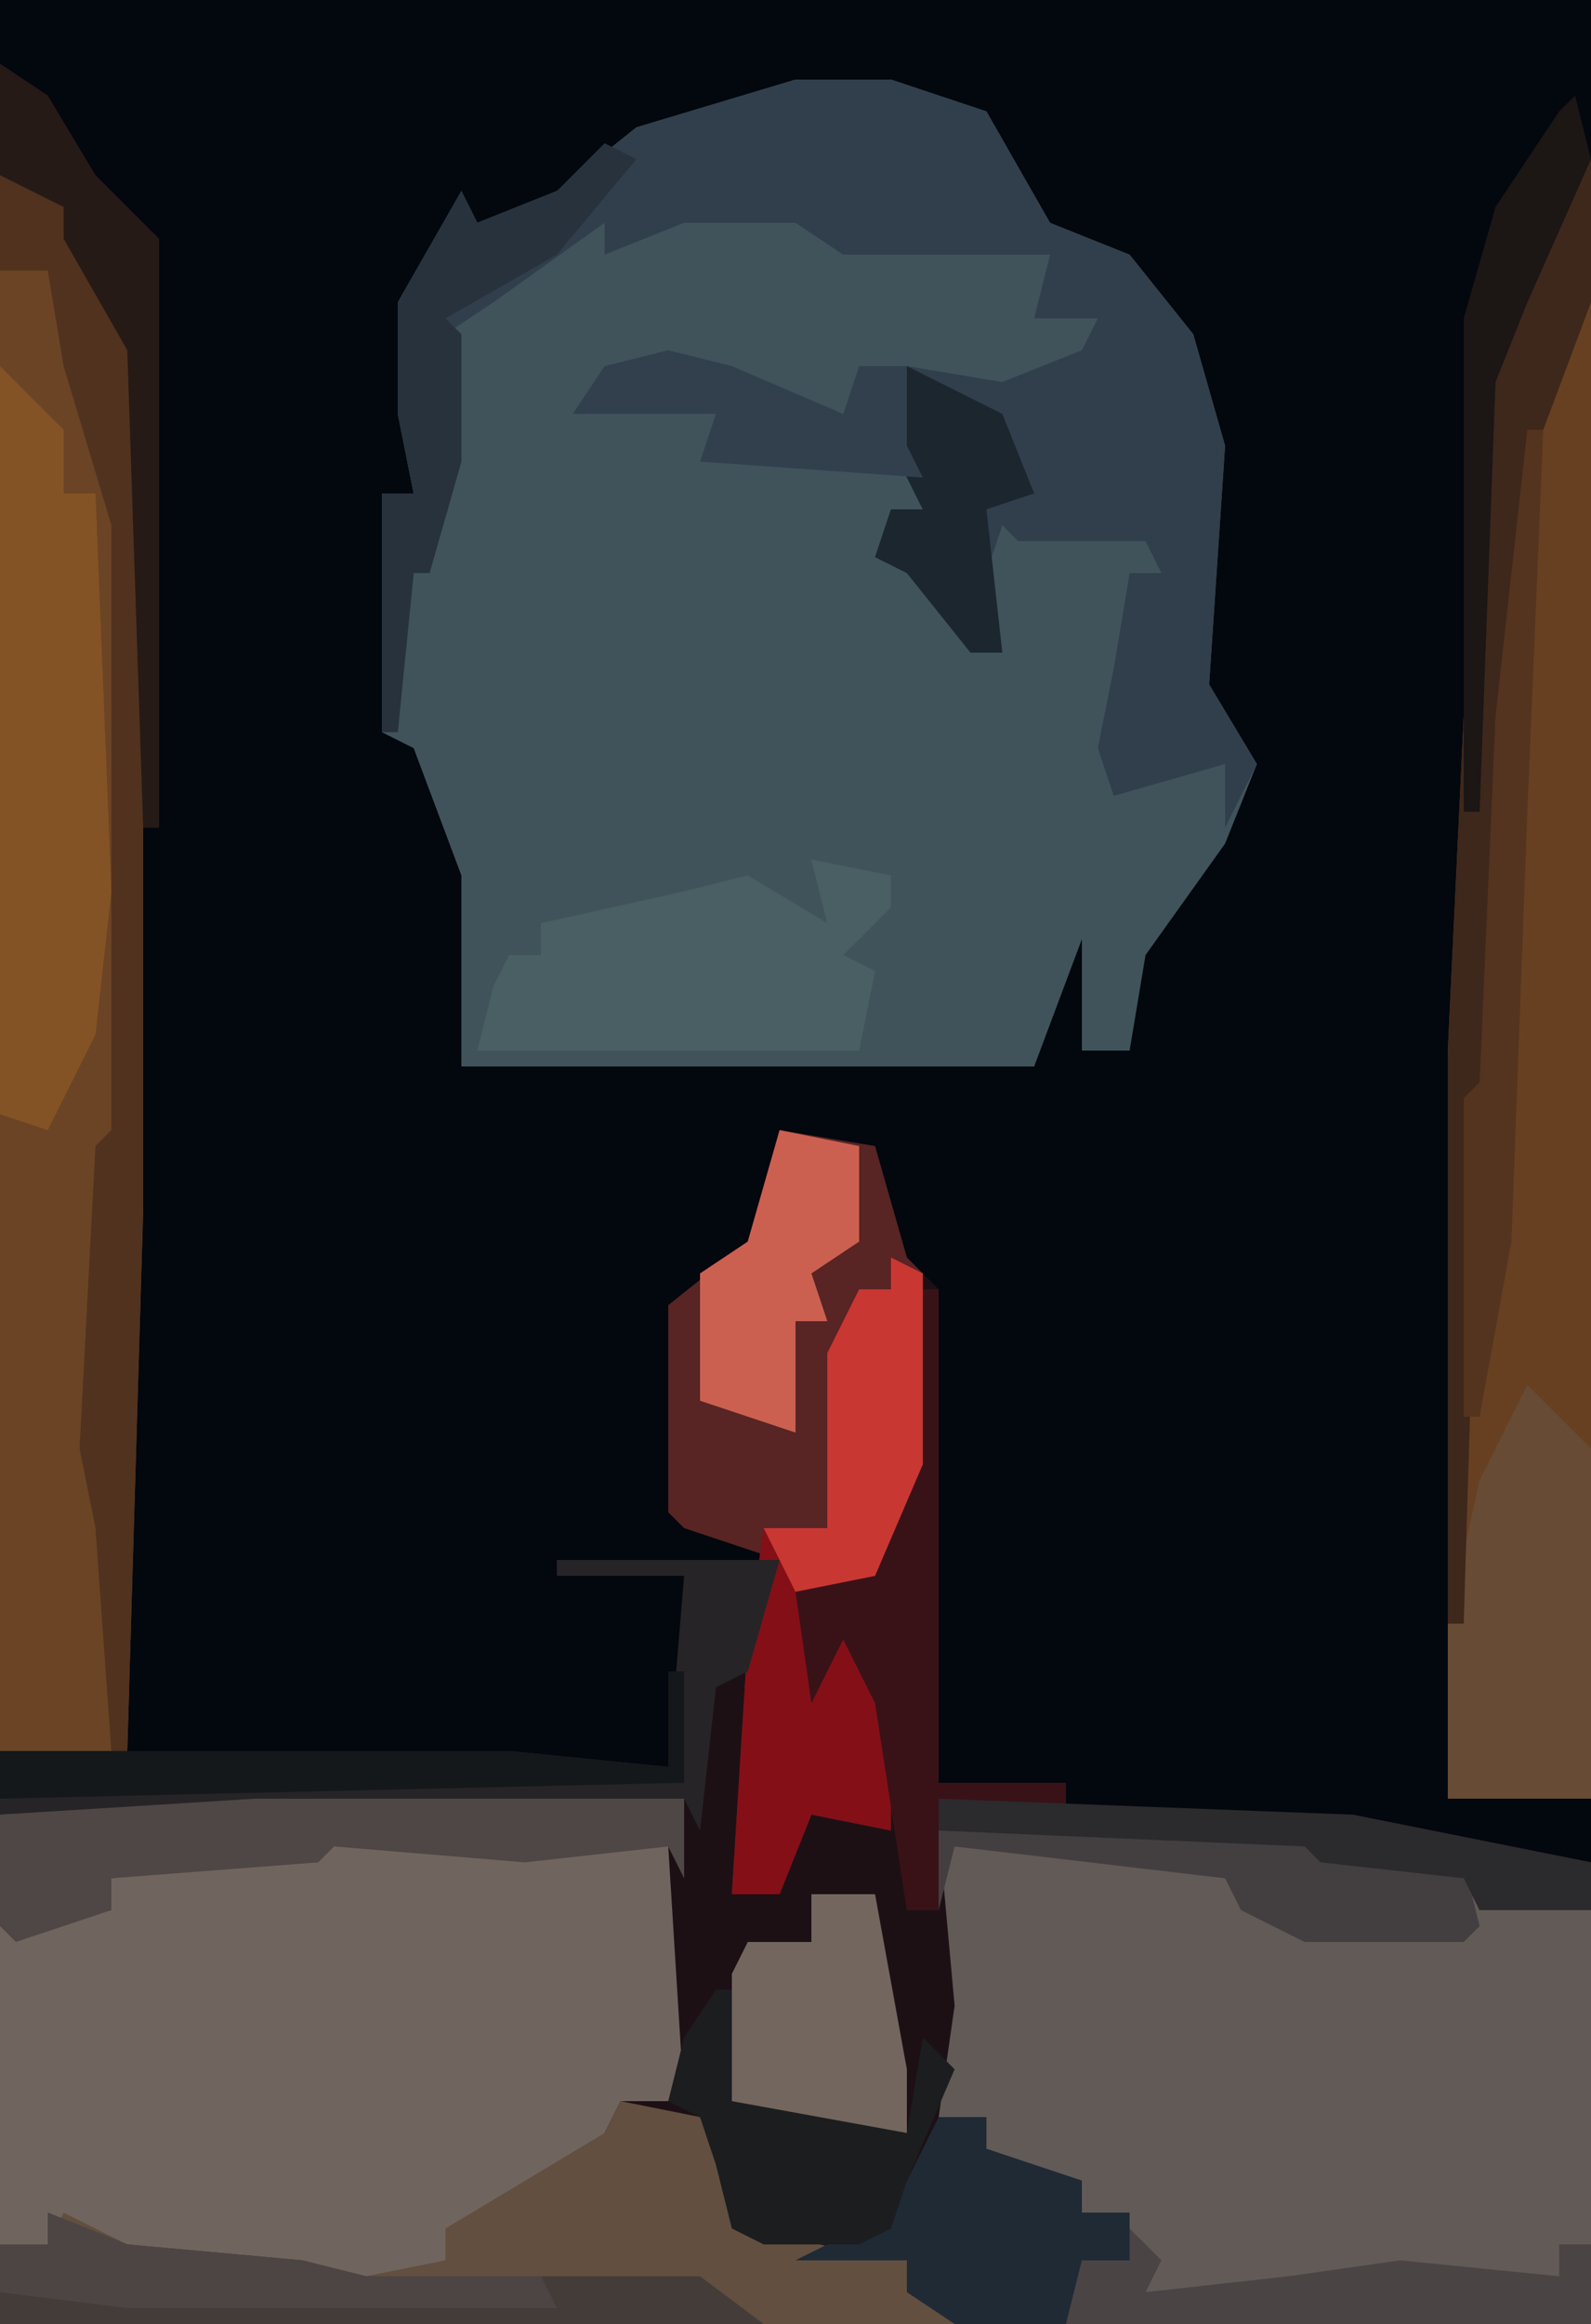
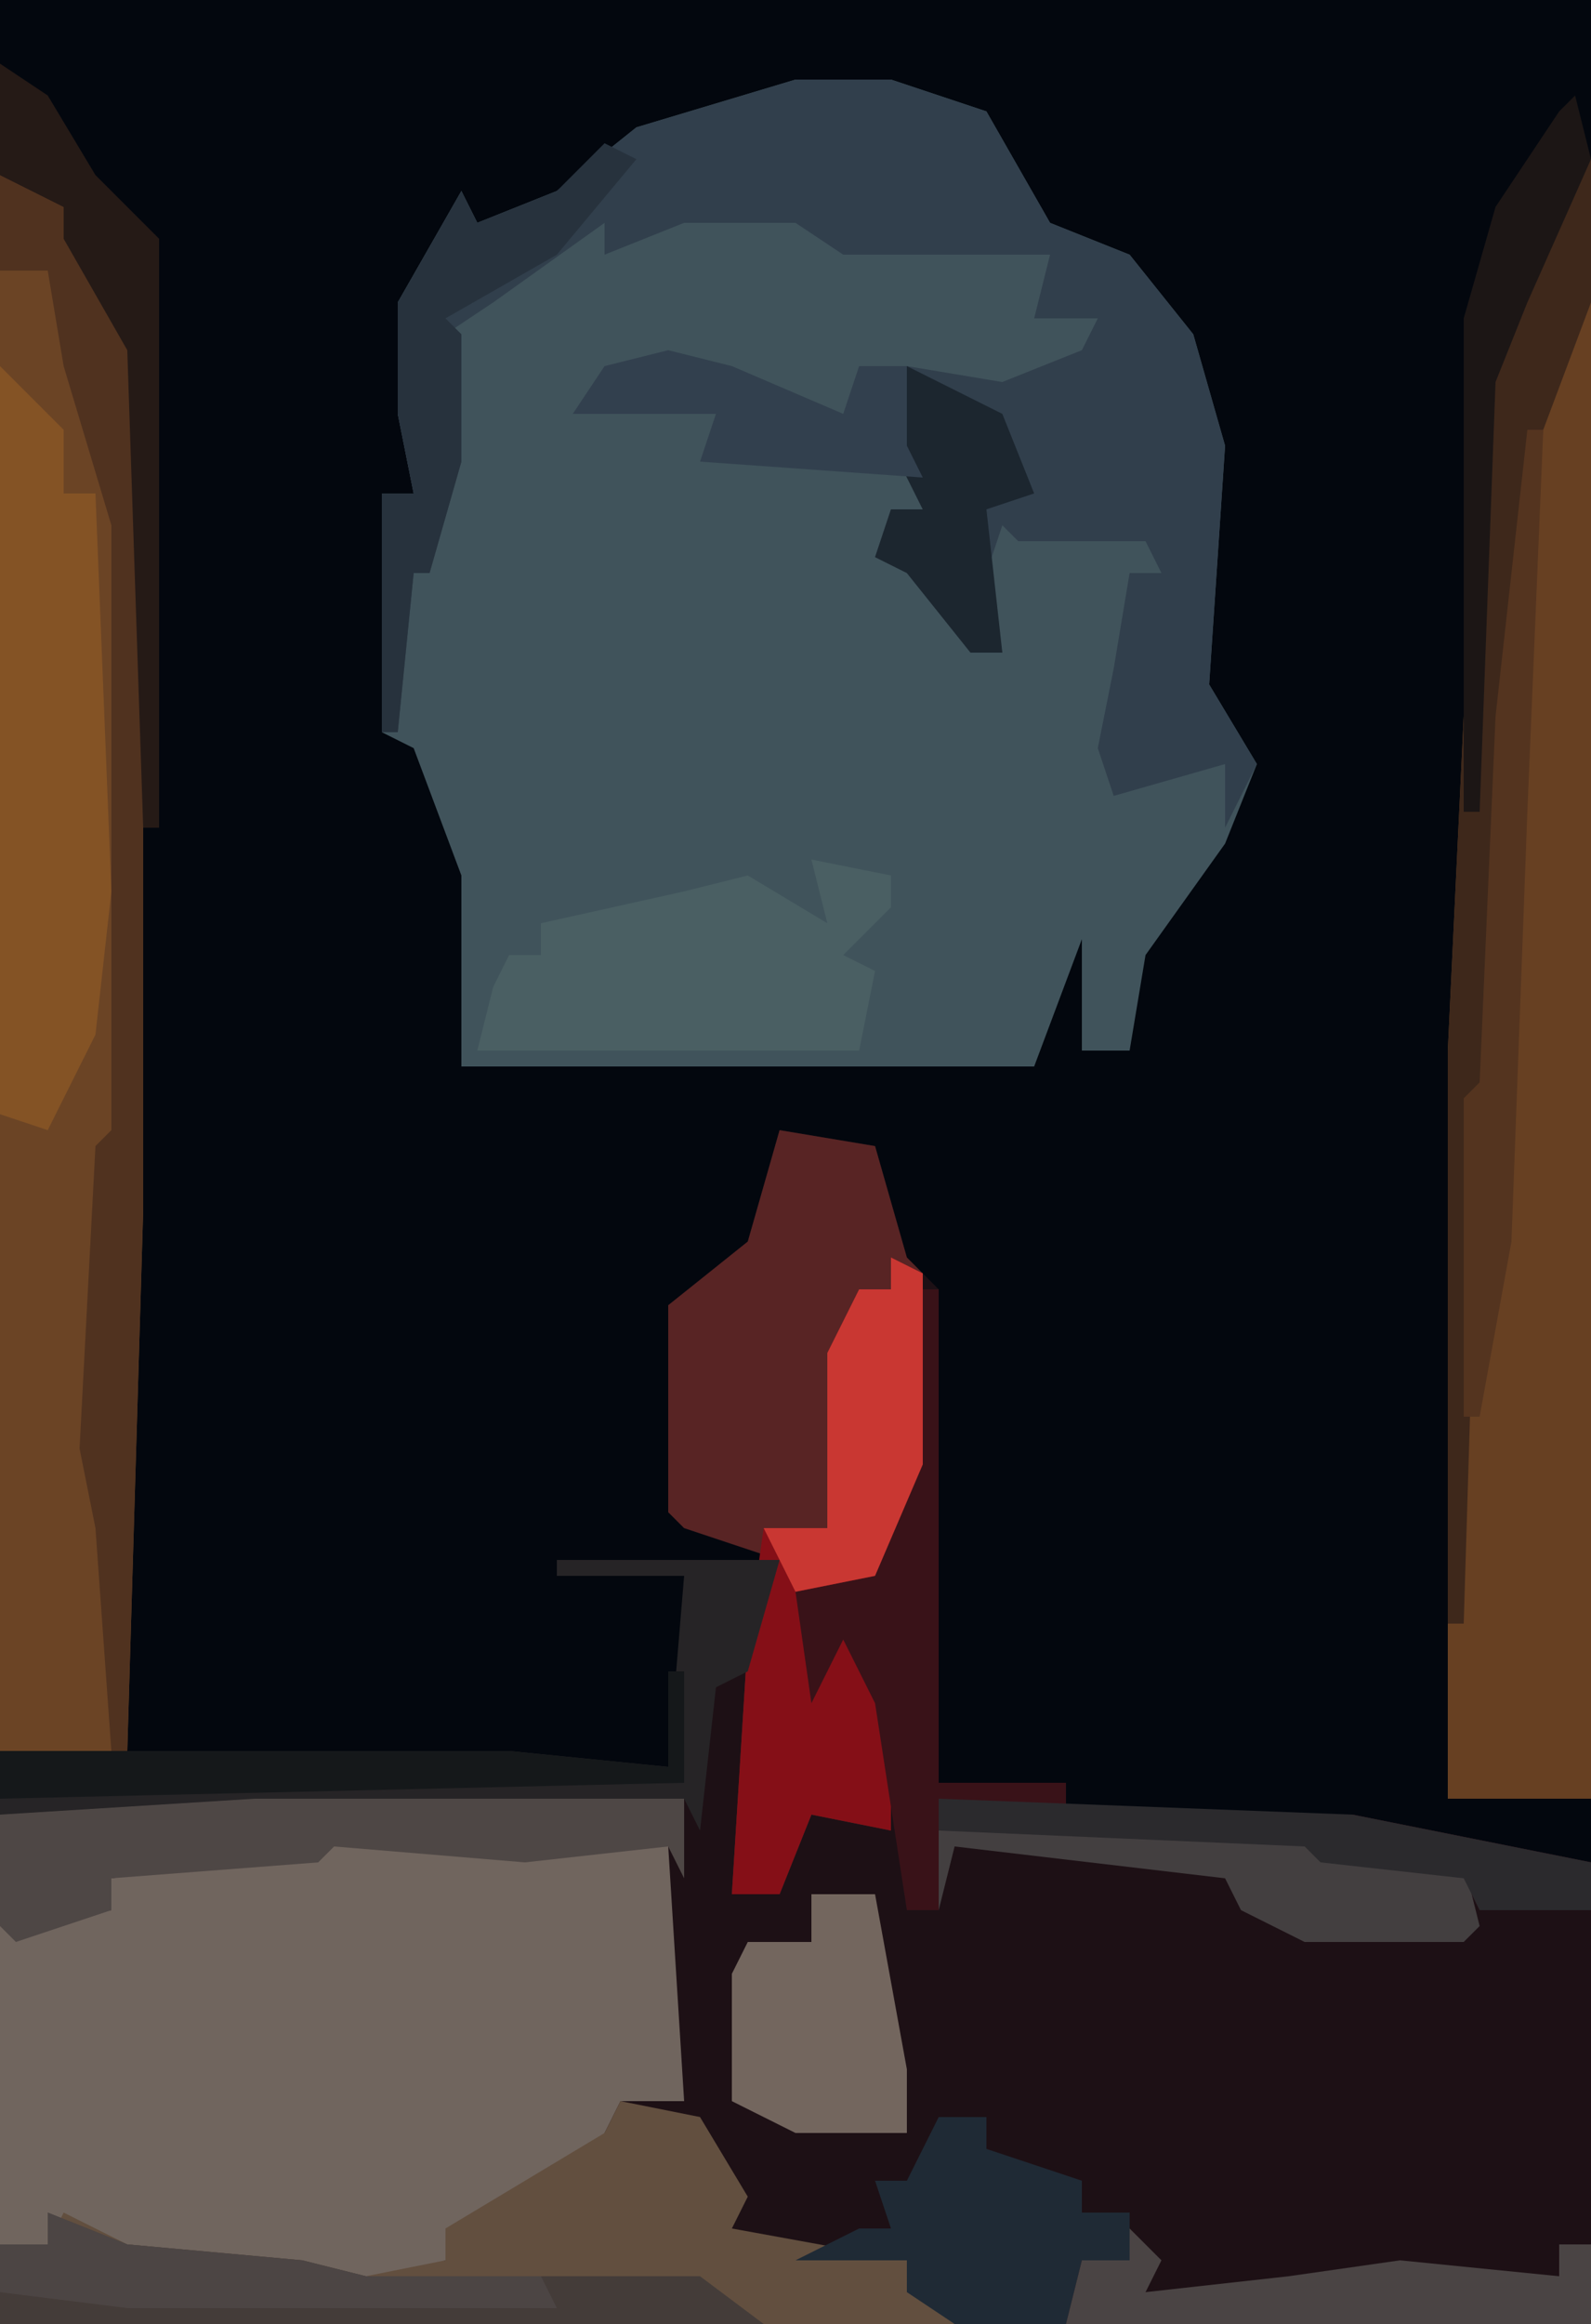
<svg xmlns="http://www.w3.org/2000/svg" version="1.1" width="100" height="146">
  <path d="M0,0 L100,0 L100,146 L0,146 Z " fill="#03070E" transform="translate(0,0)" />
  <path d="M0,0 L6,1 L8,8 L10,10 L10,41 L18,41 L18,43 L36,43 L51,46 L51,75 L-49,75 L-49,43 L-33,42 L-6,42 L-5,41 L-5,34 L-2,34 L0,27 L-6,25 L-7,24 L-7,11 L-2,7 Z " fill="#1D1015" transform="translate(49,71)" />
  <path d="M0,0 L6,0 L12,2 L16,9 L21,11 L25,16 L27,23 L26,38 L29,43 L27,48 L22,55 L21,61 L18,61 L18,54 L15,62 L-21,62 L-21,50 L-24,42 L-26,41 L-26,26 L-24,26 L-25,21 L-25,14 L-21,7 L-20,9 L-15,7 L-10,3 Z " fill="#40535B" transform="translate(50,5)" />
-   <path d="M0,0 L23,0 L24,1 L33,2 L34,5 L41,5 L41,31 L8,31 L9,27 L12,27 L12,24 L9,24 L9,22 L3,20 L3,18 L0,18 L1,11 Z " fill="#625A56" transform="translate(59,115)" />
  <path d="M0,0 L21,1 L22,17 L18,17 L16,21 L9,25 L7,25 L7,27 L1,29 L-12,27 L-16,26 L-18,26 L-21,26 L-21,6 L-14,5 L-14,3 L-1,1 Z " fill="#70655E" transform="translate(21,115)" />
  <path d="M0,0 L4,2 L9,11 L9,65 L8,99 L0,99 Z " fill="#6B4425" transform="translate(0,11)" />
  <path d="M0,0 L1,0 L1,103 L-8,103 L-8,56 L-6,14 L-1,1 Z " fill="#674022" transform="translate(99,10)" />
  <path d="M0,0 L6,0 L12,2 L16,9 L21,11 L25,16 L27,23 L26,38 L29,43 L27,47 L27,43 L20,45 L19,42 L20,37 L21,31 L23,31 L22,29 L14,29 L13,28 L12,31 L13,36 L11,36 L7,31 L5,30 L6,27 L8,27 L6,23 L7,18 L13,19 L18,17 L19,15 L15,15 L16,11 L3,11 L0,9 L-7,9 L-12,11 L-12,9 L-19,14 L-22,16 L-21,16 L-21,24 L-23,31 L-24,31 L-25,41 L-26,41 L-26,26 L-24,26 L-25,21 L-25,14 L-21,7 L-20,9 L-15,7 L-10,3 Z " fill="#313F4C" transform="translate(50,5)" />
  <path d="M0,0 L6,1 L8,8 L9,9 L9,21 L6,28 L2,30 L6,33 L7,36 L7,44 L2,43 L0,48 L-3,48 L-2,32 L0,27 L-6,25 L-7,24 L-7,11 L-2,7 Z " fill="#582424" transform="translate(49,71)" />
  <path d="M0,0 L5,1 L8,6 L7,8 L18,10 L21,14 L-39,14 L-39,9 L-36,9 L-35,7 L-31,9 L-20,10 L-16,11 L-11,10 L-11,8 L-1,2 Z " fill="#624F3F" transform="translate(39,132)" />
  <path d="M0,0 L4,4 L4,8 L6,8 L7,33 L6,42 L3,48 L0,47 Z " fill="#845325" transform="translate(0,23)" />
  <path d="M0,0 L2,1 L2,13 L-1,20 L-5,22 L-1,25 L0,28 L0,36 L-5,35 L-7,40 L-10,40 L-9,24 L-8,17 L-4,17 L-4,6 L-2,2 L0,2 Z " fill="#850F17" transform="translate(56,79)" />
  <path d="M0,0 L5,1 L5,3 L2,6 L4,7 L3,12 L-21,12 L-20,8 L-19,6 L-17,6 L-17,4 L-8,2 L-4,1 L1,4 Z " fill="#4A5F63" transform="translate(51,54)" />
  <path d="M0,0 L1,0 L1,31 L9,31 L9,33 L27,33 L42,36 L42,39 L35,39 L34,37 L25,36 L24,35 L1,34 L1,39 L-1,39 L-3,26 L-5,22 L-7,26 L-8,19 L-3,18 L-2,12 L-1,11 Z " fill="#391218" transform="translate(58,81)" />
  <path d="M0,0 L14,0 L12,7 L10,8 L9,17 L8,15 L-19,16 L-35,16 L-35,12 L-3,12 L7,13 L8,1 L0,1 Z " fill="#262426" transform="translate(35,98)" />
-   <path d="M0,0 L4,4 L4,26 L-5,26 L-5,15 L-3,6 Z " fill="#674B34" transform="translate(96,87)" />
  <path d="M0,0 L4,2 L9,11 L9,65 L8,99 L7,99 L6,85 L5,80 L6,61 L7,60 L7,22 L4,12 L3,6 L0,6 Z " fill="#50321F" transform="translate(0,11)" />
  <path d="M0,0 L1,0 L1,9 L-2,17 L-4,35 L-5,58 L-6,59 L-7,92 L-8,92 L-8,56 L-6,14 L-1,1 Z " fill="#3E281B" transform="translate(99,10)" />
  <path d="M0,0 L27,0 L27,5 L26,3 L17,4 L5,3 L4,4 L-9,5 L-9,7 L-15,9 L-16,8 L-16,1 Z " fill="#4E4745" transform="translate(16,113)" />
  <path d="M0,0 L5,2 L16,3 L20,4 L41,4 L45,7 L-3,7 L-3,2 L0,2 Z " fill="#443C39" transform="translate(3,139)" />
  <path d="M0,0 L3,0 L3,2 L9,4 L9,6 L12,6 L12,9 L9,9 L8,13 L1,13 L-2,11 L-2,9 L-9,9 L-5,7 L-3,7 L-4,4 L-2,4 Z " fill="#1F2A35" transform="translate(59,133)" />
  <path d="M0,0 L4,0 L6,11 L6,15 L-1,15 L-5,13 L-5,5 L-4,3 L0,3 Z " fill="#73665E" transform="translate(51,119)" />
  <path d="M0,0 L23,0 L24,1 L33,2 L34,6 L33,7 L23,7 L19,5 L18,3 L1,1 L0,5 Z " fill="#433F40" transform="translate(59,115)" />
  <path d="M0,0 L2,1 L-3,7 L-10,11 L-9,12 L-9,20 L-11,27 L-12,27 L-13,37 L-14,37 L-14,22 L-12,22 L-13,17 L-13,10 L-9,3 L-8,5 L-3,3 Z " fill="#27323D" transform="translate(38,9)" />
-   <path d="M0,0 L5,1 L5,7 L2,9 L3,12 L1,12 L1,19 L-5,17 L-5,9 L-2,7 Z " fill="#CC6050" transform="translate(49,71)" />
-   <path d="M0,0 L1,0 L1,7 L12,9 L13,3 L15,5 L12,12 L11,15 L9,16 L3,16 L1,15 L0,11 L-1,8 L-3,7 L-2,3 Z " fill="#1C1D1F" transform="translate(45,125)" />
  <path d="M0,0 L2,2 L1,4 L10,3 L17,2 L27,3 L27,1 L29,1 L29,6 L-4,6 L-3,2 L0,2 Z M2,0 Z " fill="#4A4444" transform="translate(71,140)" />
  <path d="M0,0 L2,1 L2,13 L-1,20 L-6,21 L-8,17 L-4,17 L-4,6 L-2,2 L0,2 Z " fill="#C93732" transform="translate(56,79)" />
  <path d="M0,0 L1,0 L0,24 L-1,51 L-3,62 L-4,62 L-4,42 L-3,41 L-2,18 Z " fill="#54341F" transform="translate(96,27)" />
  <path d="M0,0 L1,0 L1,7 L-42,8 L-42,5 L-10,5 L0,6 Z " fill="#15181A" transform="translate(42,105)" />
  <path d="M0,0 L3,2 L6,7 L10,11 L10,48 L9,48 L8,18 L4,11 L4,9 L0,7 Z " fill="#251A16" transform="translate(0,4)" />
  <path d="M0,0 L4,2 L6,3 L8,8 L5,9 L6,18 L4,18 L0,13 L-2,12 L-1,9 L1,9 L-1,5 Z " fill="#1C262F" transform="translate(57,23)" />
  <path d="M0,0 L1,4 L-3,13 L-5,18 L-6,45 L-7,45 L-7,14 L-5,7 L-1,1 Z " fill="#1C1615" transform="translate(99,6)" />
  <path d="M0,0 L4,1 L11,4 L12,1 L15,1 L15,6 L16,8 L2,7 L3,4 L-6,4 L-4,1 Z " fill="#32404E" transform="translate(42,22)" />
  <path d="M0,0 L5,2 L16,3 L20,4 L31,4 L32,6 L5,6 L-3,5 L-3,2 L0,2 Z " fill="#4C4544" transform="translate(3,139)" />
  <path d="M0,0 L26,1 L41,4 L41,7 L34,7 L33,5 L24,4 L23,3 L0,2 Z " fill="#2B2A2D" transform="translate(59,113)" />
</svg>